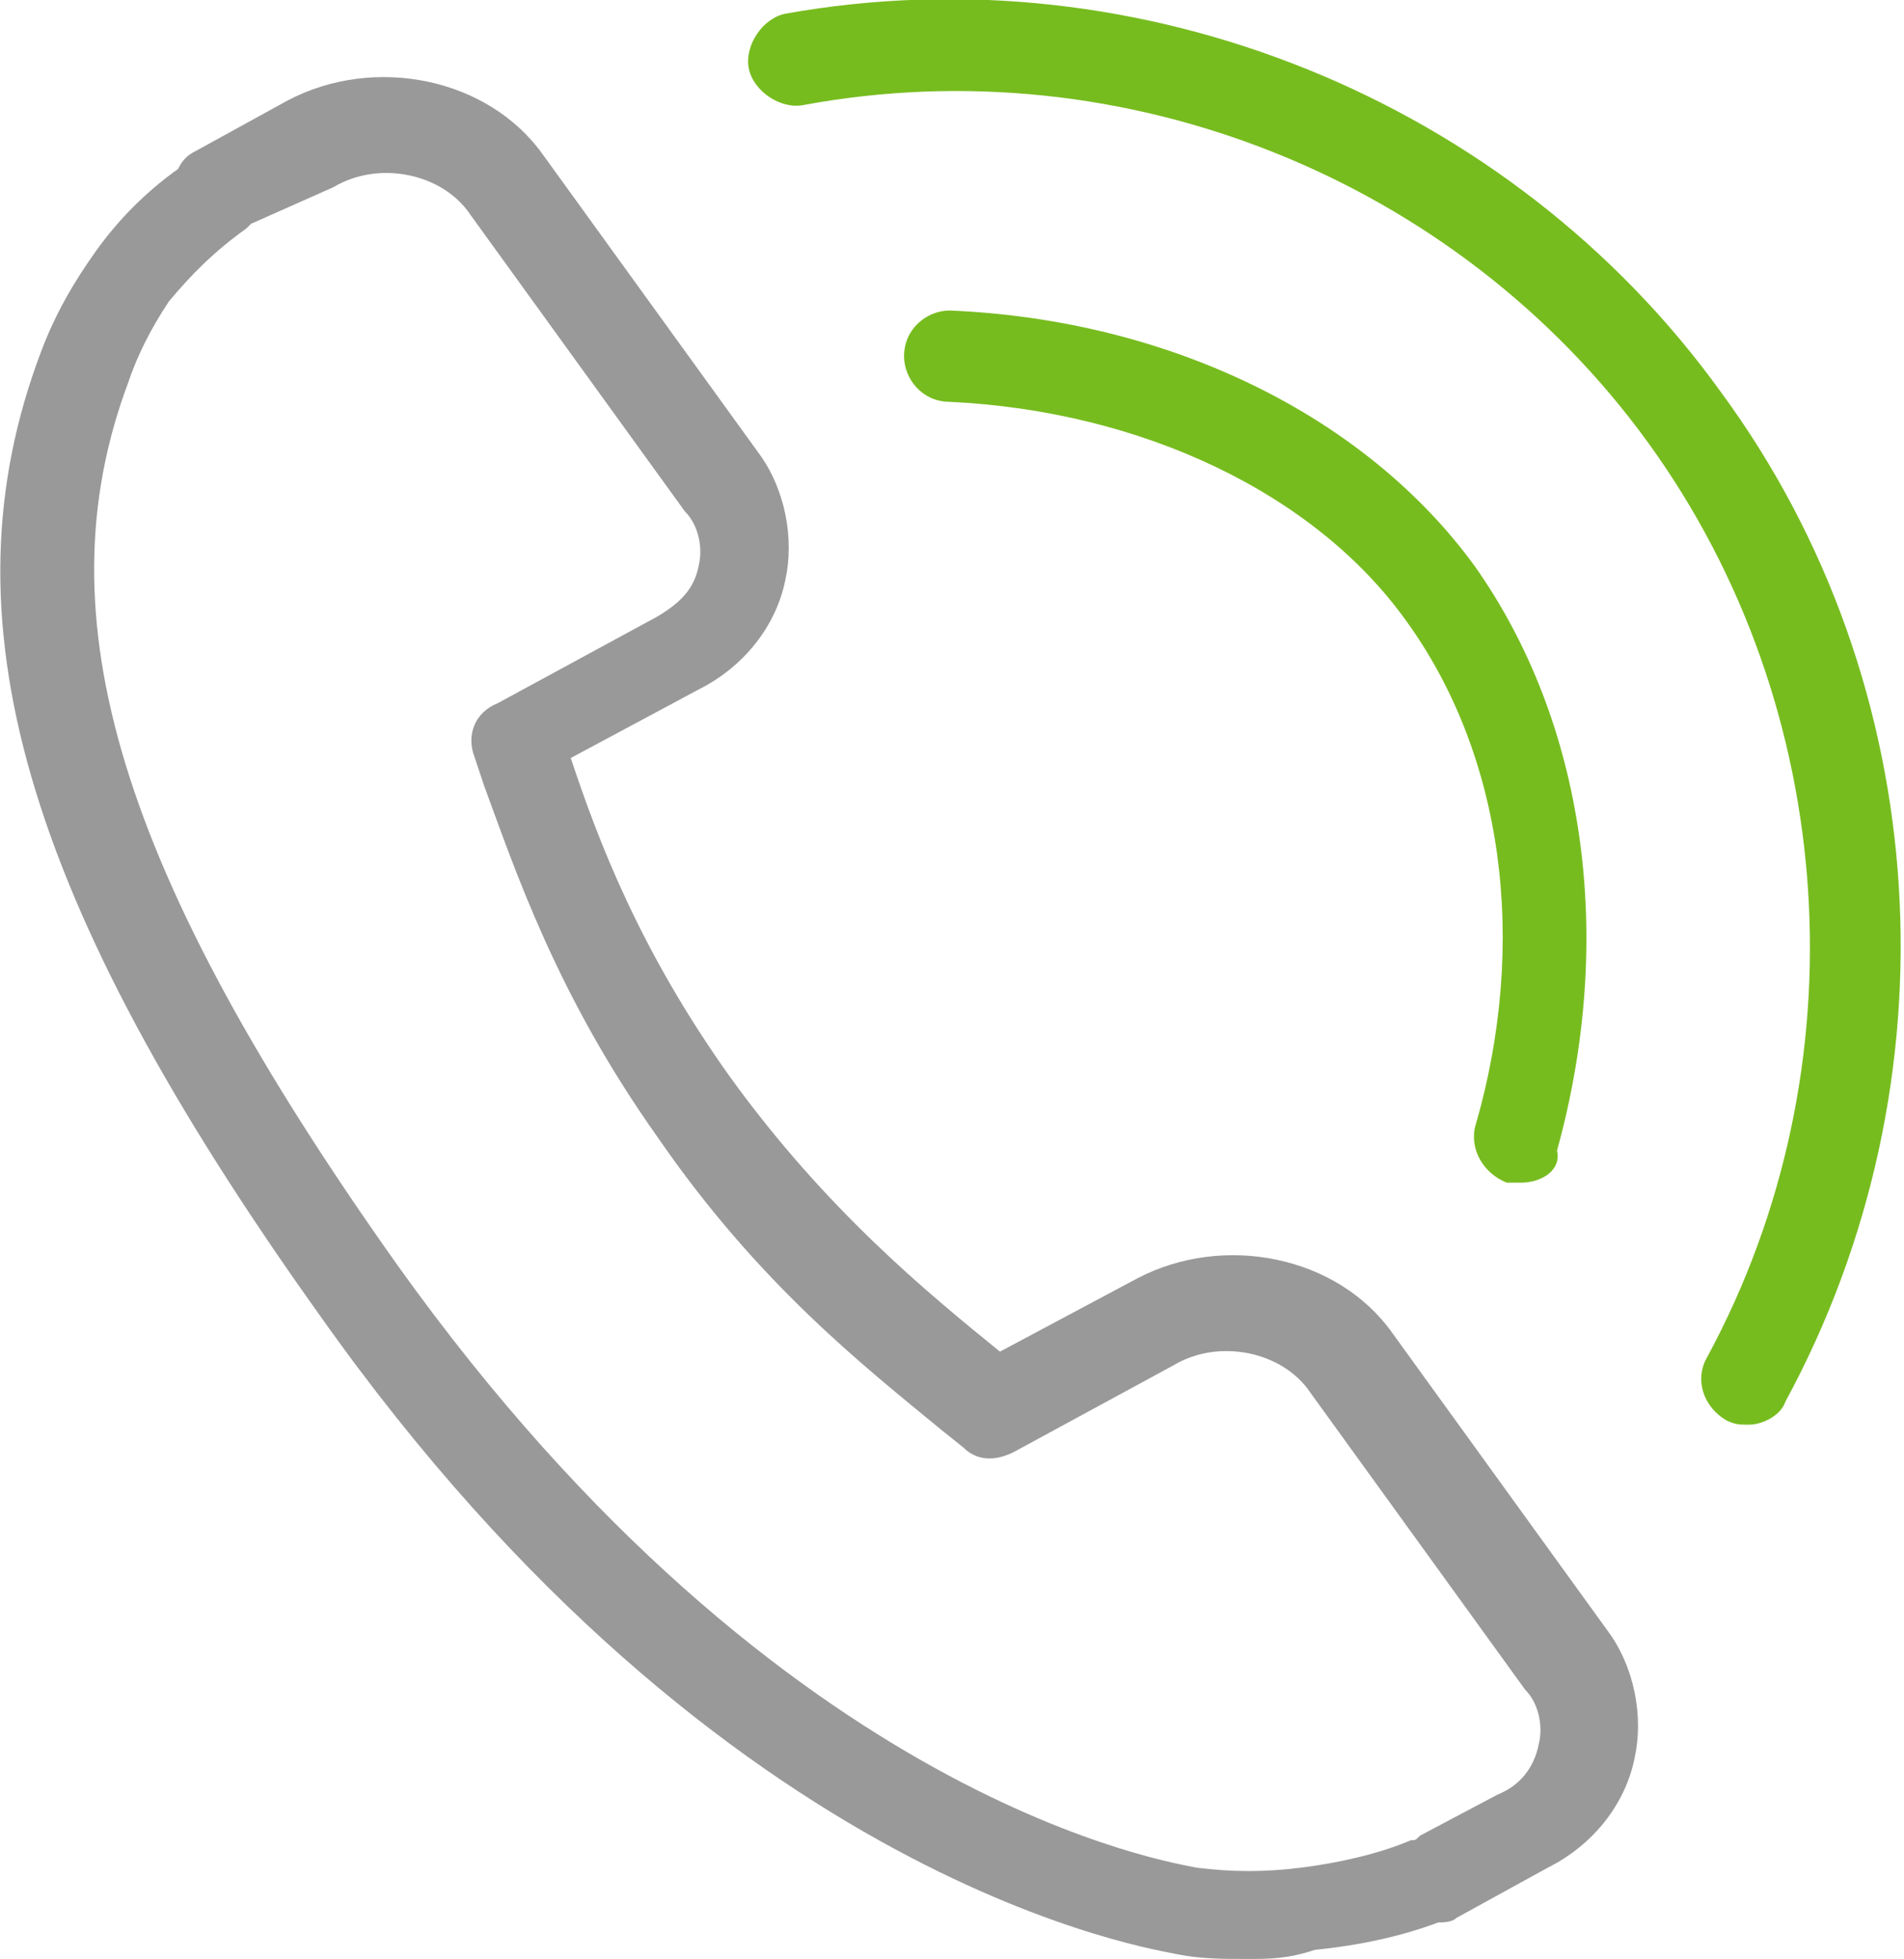
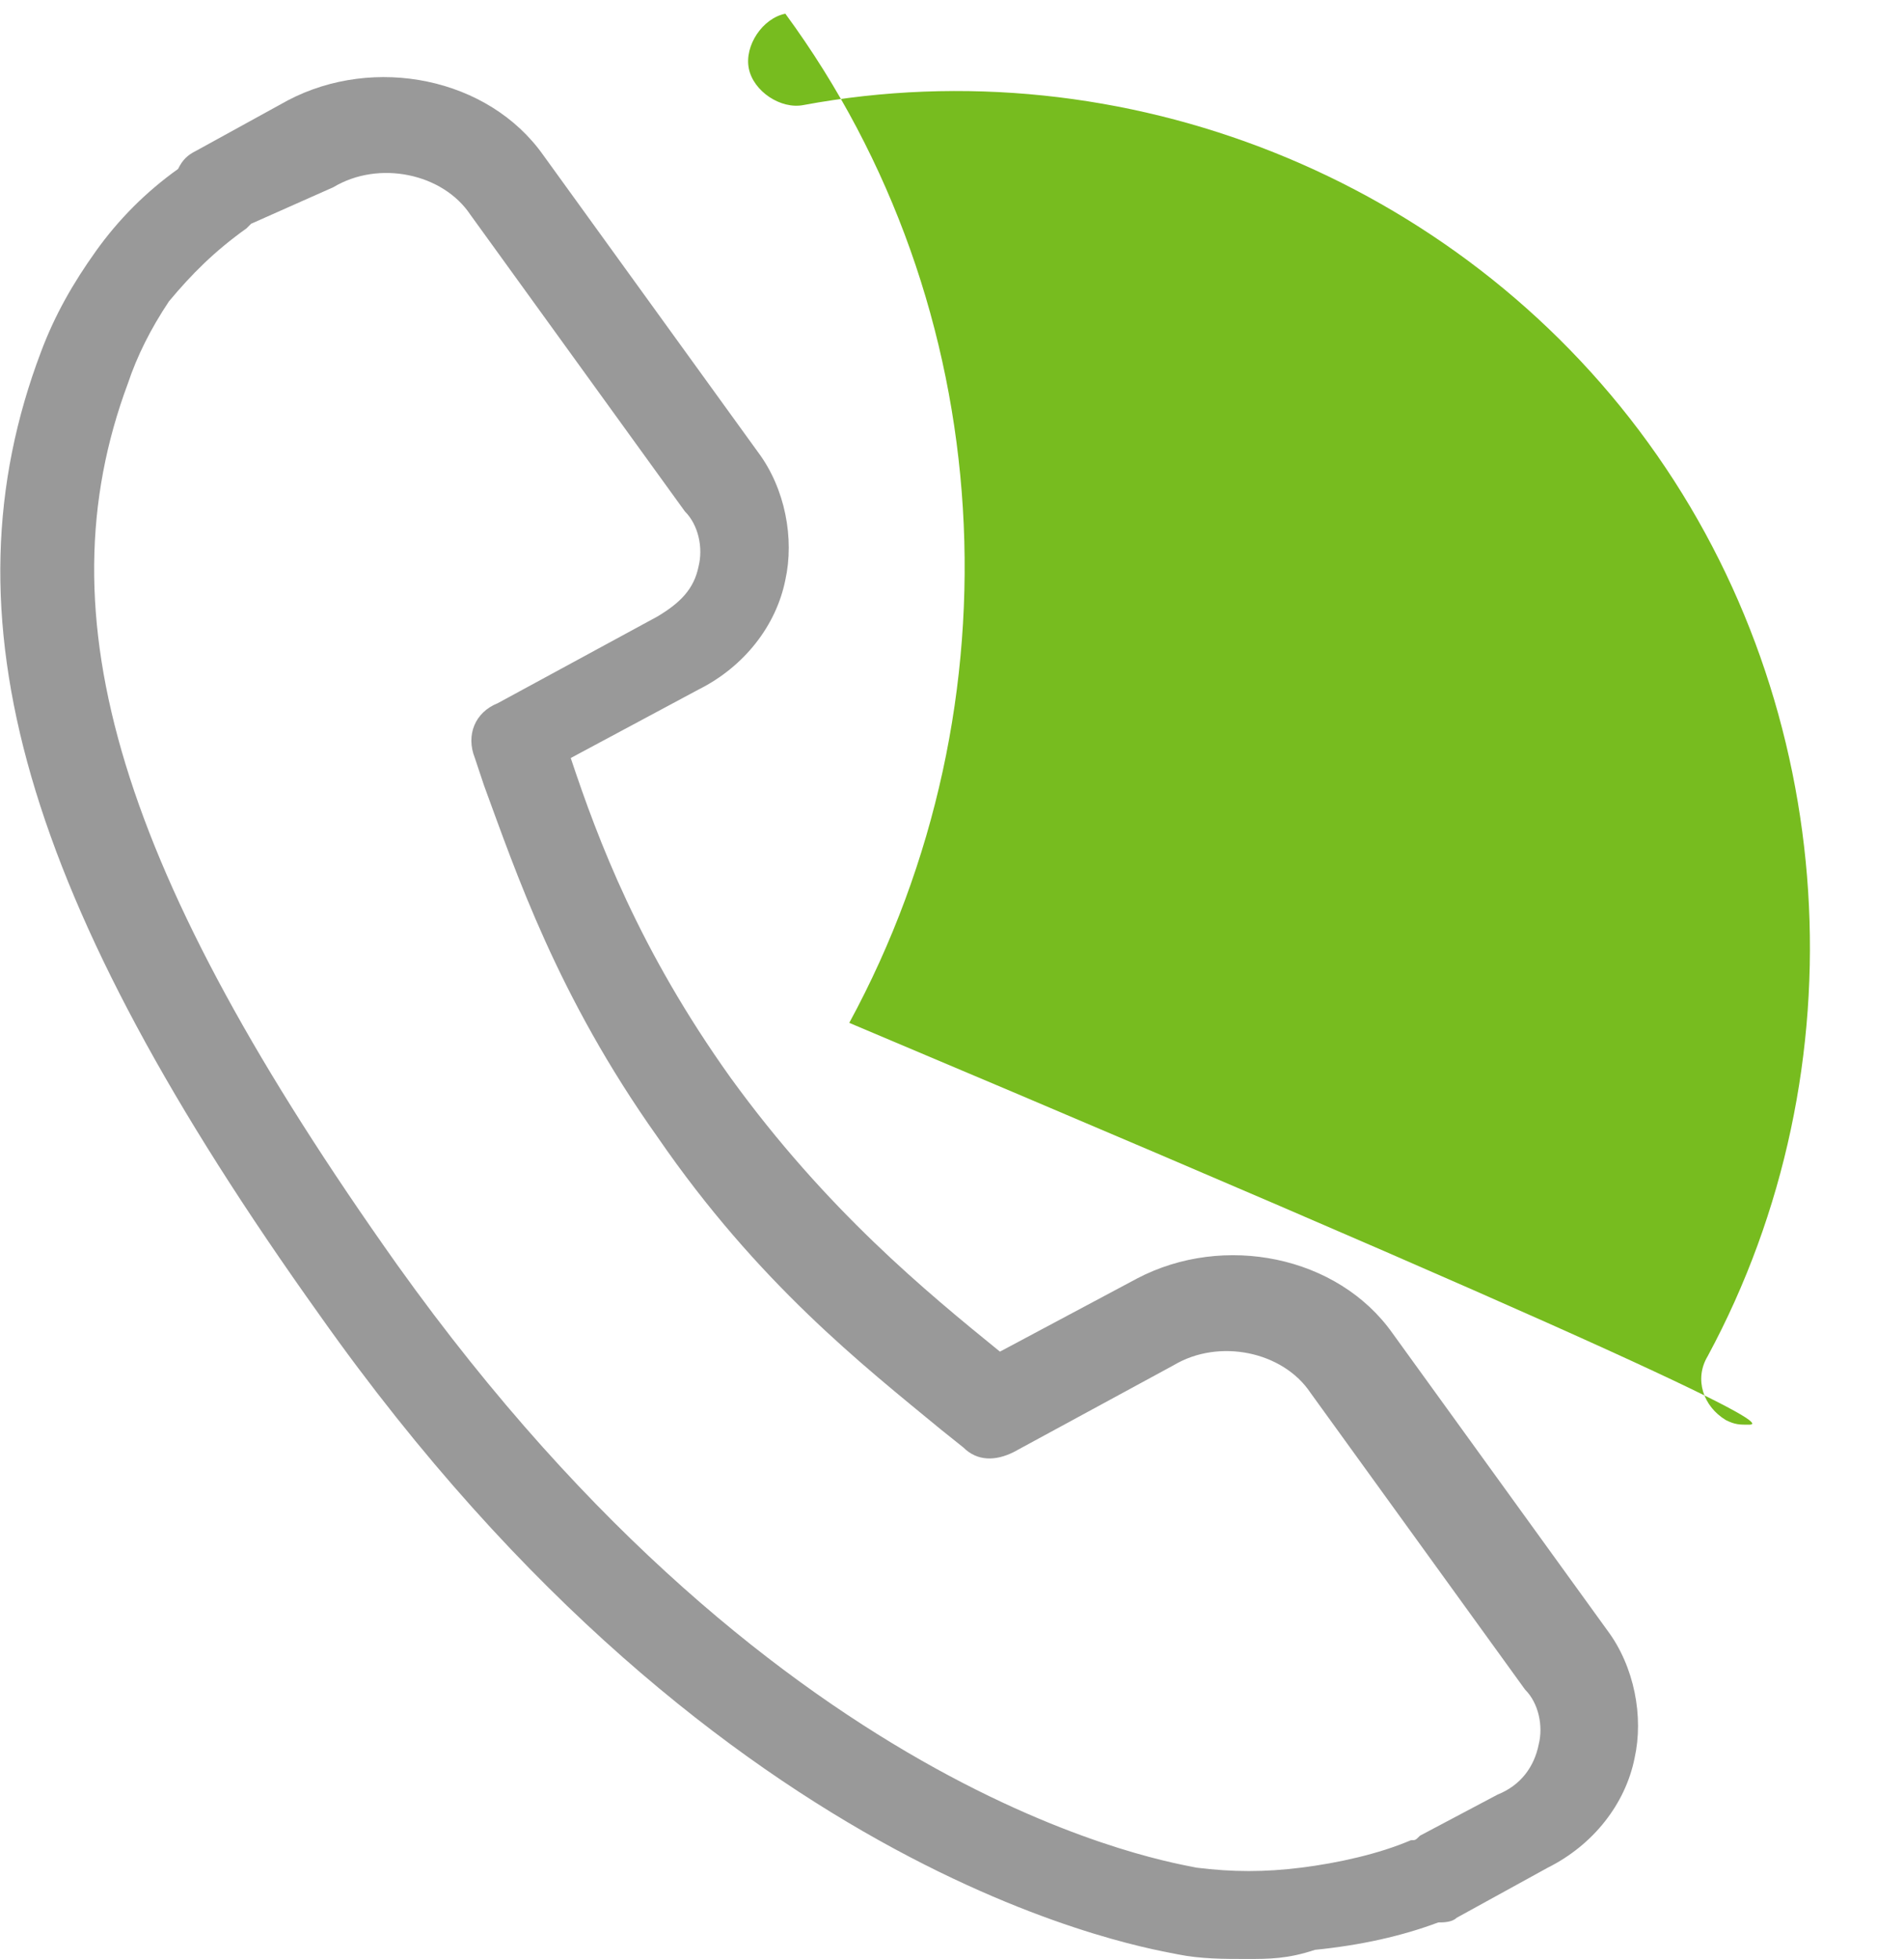
<svg xmlns="http://www.w3.org/2000/svg" id="Vrstva_1" x="0px" y="0px" viewBox="0 0 41.7 42.9" style="enable-background:new 0 0 41.7 42.9;" xml:space="preserve">
  <style type="text/css"> .st0{fill:#999999;} .st1{fill:#77BC1F;} </style>
  <path class="st0" d="M27.3,42.9c-0.5,0-1,0-1.5-0.1c-0.4-0.1-9.9-1.4-18.8-14C0.5,19.7-1.3,13.5,0.9,7.7c0.3-0.8,0.7-1.5,1.2-2.2 c0.5-0.7,1.1-1.3,1.8-1.8C4,3.5,4.1,3.4,4.3,3.3l2-1.1c1.9-1,4.4-0.5,5.6,1.2l4.7,6.5c0.6,0.8,0.8,1.9,0.6,2.8 c-0.2,1-0.9,1.9-1.9,2.4l-2.8,1.5c0.6,1.8,1.5,4.2,3.5,7c2.1,2.9,4.3,4.7,5.9,6l3-1.6c1.9-1,4.4-0.5,5.6,1.2l4.7,6.5c0,0,0,0,0,0 c0.6,0.8,0.8,1.9,0.6,2.8c-0.2,1-0.9,1.9-1.9,2.4l-2,1.1c-0.1,0.1-0.3,0.1-0.4,0.1c-0.8,0.3-1.7,0.5-2.7,0.6 C28.2,42.9,27.8,42.9,27.3,42.9z M5.5,4.9C5.5,4.9,5.4,5,5.4,5C4.7,5.5,4.2,6,3.7,6.6C3.3,7.2,3,7.8,2.8,8.4 c-1.9,5.1-0.2,10.7,5.9,19.3c8.5,11.9,17.1,13.1,17.5,13.2c0.8,0.1,1.5,0.1,2.3,0c0.8-0.1,1.7-0.3,2.4-0.6c0.1,0,0.1,0,0.2-0.1 l1.7-0.9c0.5-0.2,0.8-0.6,0.9-1.1c0.1-0.4,0-0.9-0.3-1.2l-4.7-6.5c-0.6-0.9-2-1.2-3-0.6l-3.5,1.9c-0.4,0.2-0.8,0.2-1.1-0.1l-0.5-0.4 c-1.7-1.4-4-3.2-6.2-6.4c-2.2-3.1-3.1-5.8-3.8-7.7l-0.2-0.6c-0.2-0.5,0-1,0.5-1.2l3.5-1.9c0.5-0.3,0.8-0.6,0.9-1.1 c0.1-0.4,0-0.9-0.3-1.2l-4.7-6.5c-0.6-0.9-2-1.2-3-0.6L5.5,4.9z" />
-   <path class="st1" d="M38.3,31.2c-0.2,0-0.3,0-0.5-0.1c-0.5-0.3-0.7-0.9-0.4-1.4c3.4-6.3,2.9-14.2-1.3-20C31.9,3.9,24.6,1,17.6,2.3 c-0.5,0.1-1.1-0.3-1.2-0.8c-0.1-0.5,0.3-1.1,0.8-1.2C25-1.1,33.1,2.2,37.7,8.6c4.7,6.4,5.2,15.1,1.4,22.1C39,31,38.6,31.2,38.3,31.2 z" />
-   <path class="st1" d="M33.3,25.9c-0.1,0-0.2,0-0.3,0c-0.5-0.2-0.8-0.7-0.7-1.2c1.2-4.1,0.6-8.2-1.5-11.1c-2-2.8-5.8-4.6-10-4.8 c-0.6,0-1-0.5-1-1c0-0.6,0.5-1,1-1c4.8,0.2,9.1,2.3,11.5,5.6c2.4,3.4,3.1,8.1,1.8,12.8C34.2,25.6,33.8,25.9,33.3,25.9z" />
+   <path class="st1" d="M38.3,31.2c-0.2,0-0.3,0-0.5-0.1c-0.5-0.3-0.7-0.9-0.4-1.4c3.4-6.3,2.9-14.2-1.3-20C31.9,3.9,24.6,1,17.6,2.3 c-0.5,0.1-1.1-0.3-1.2-0.8c-0.1-0.5,0.3-1.1,0.8-1.2c4.7,6.4,5.2,15.1,1.4,22.1C39,31,38.6,31.2,38.3,31.2 z" />
</svg>